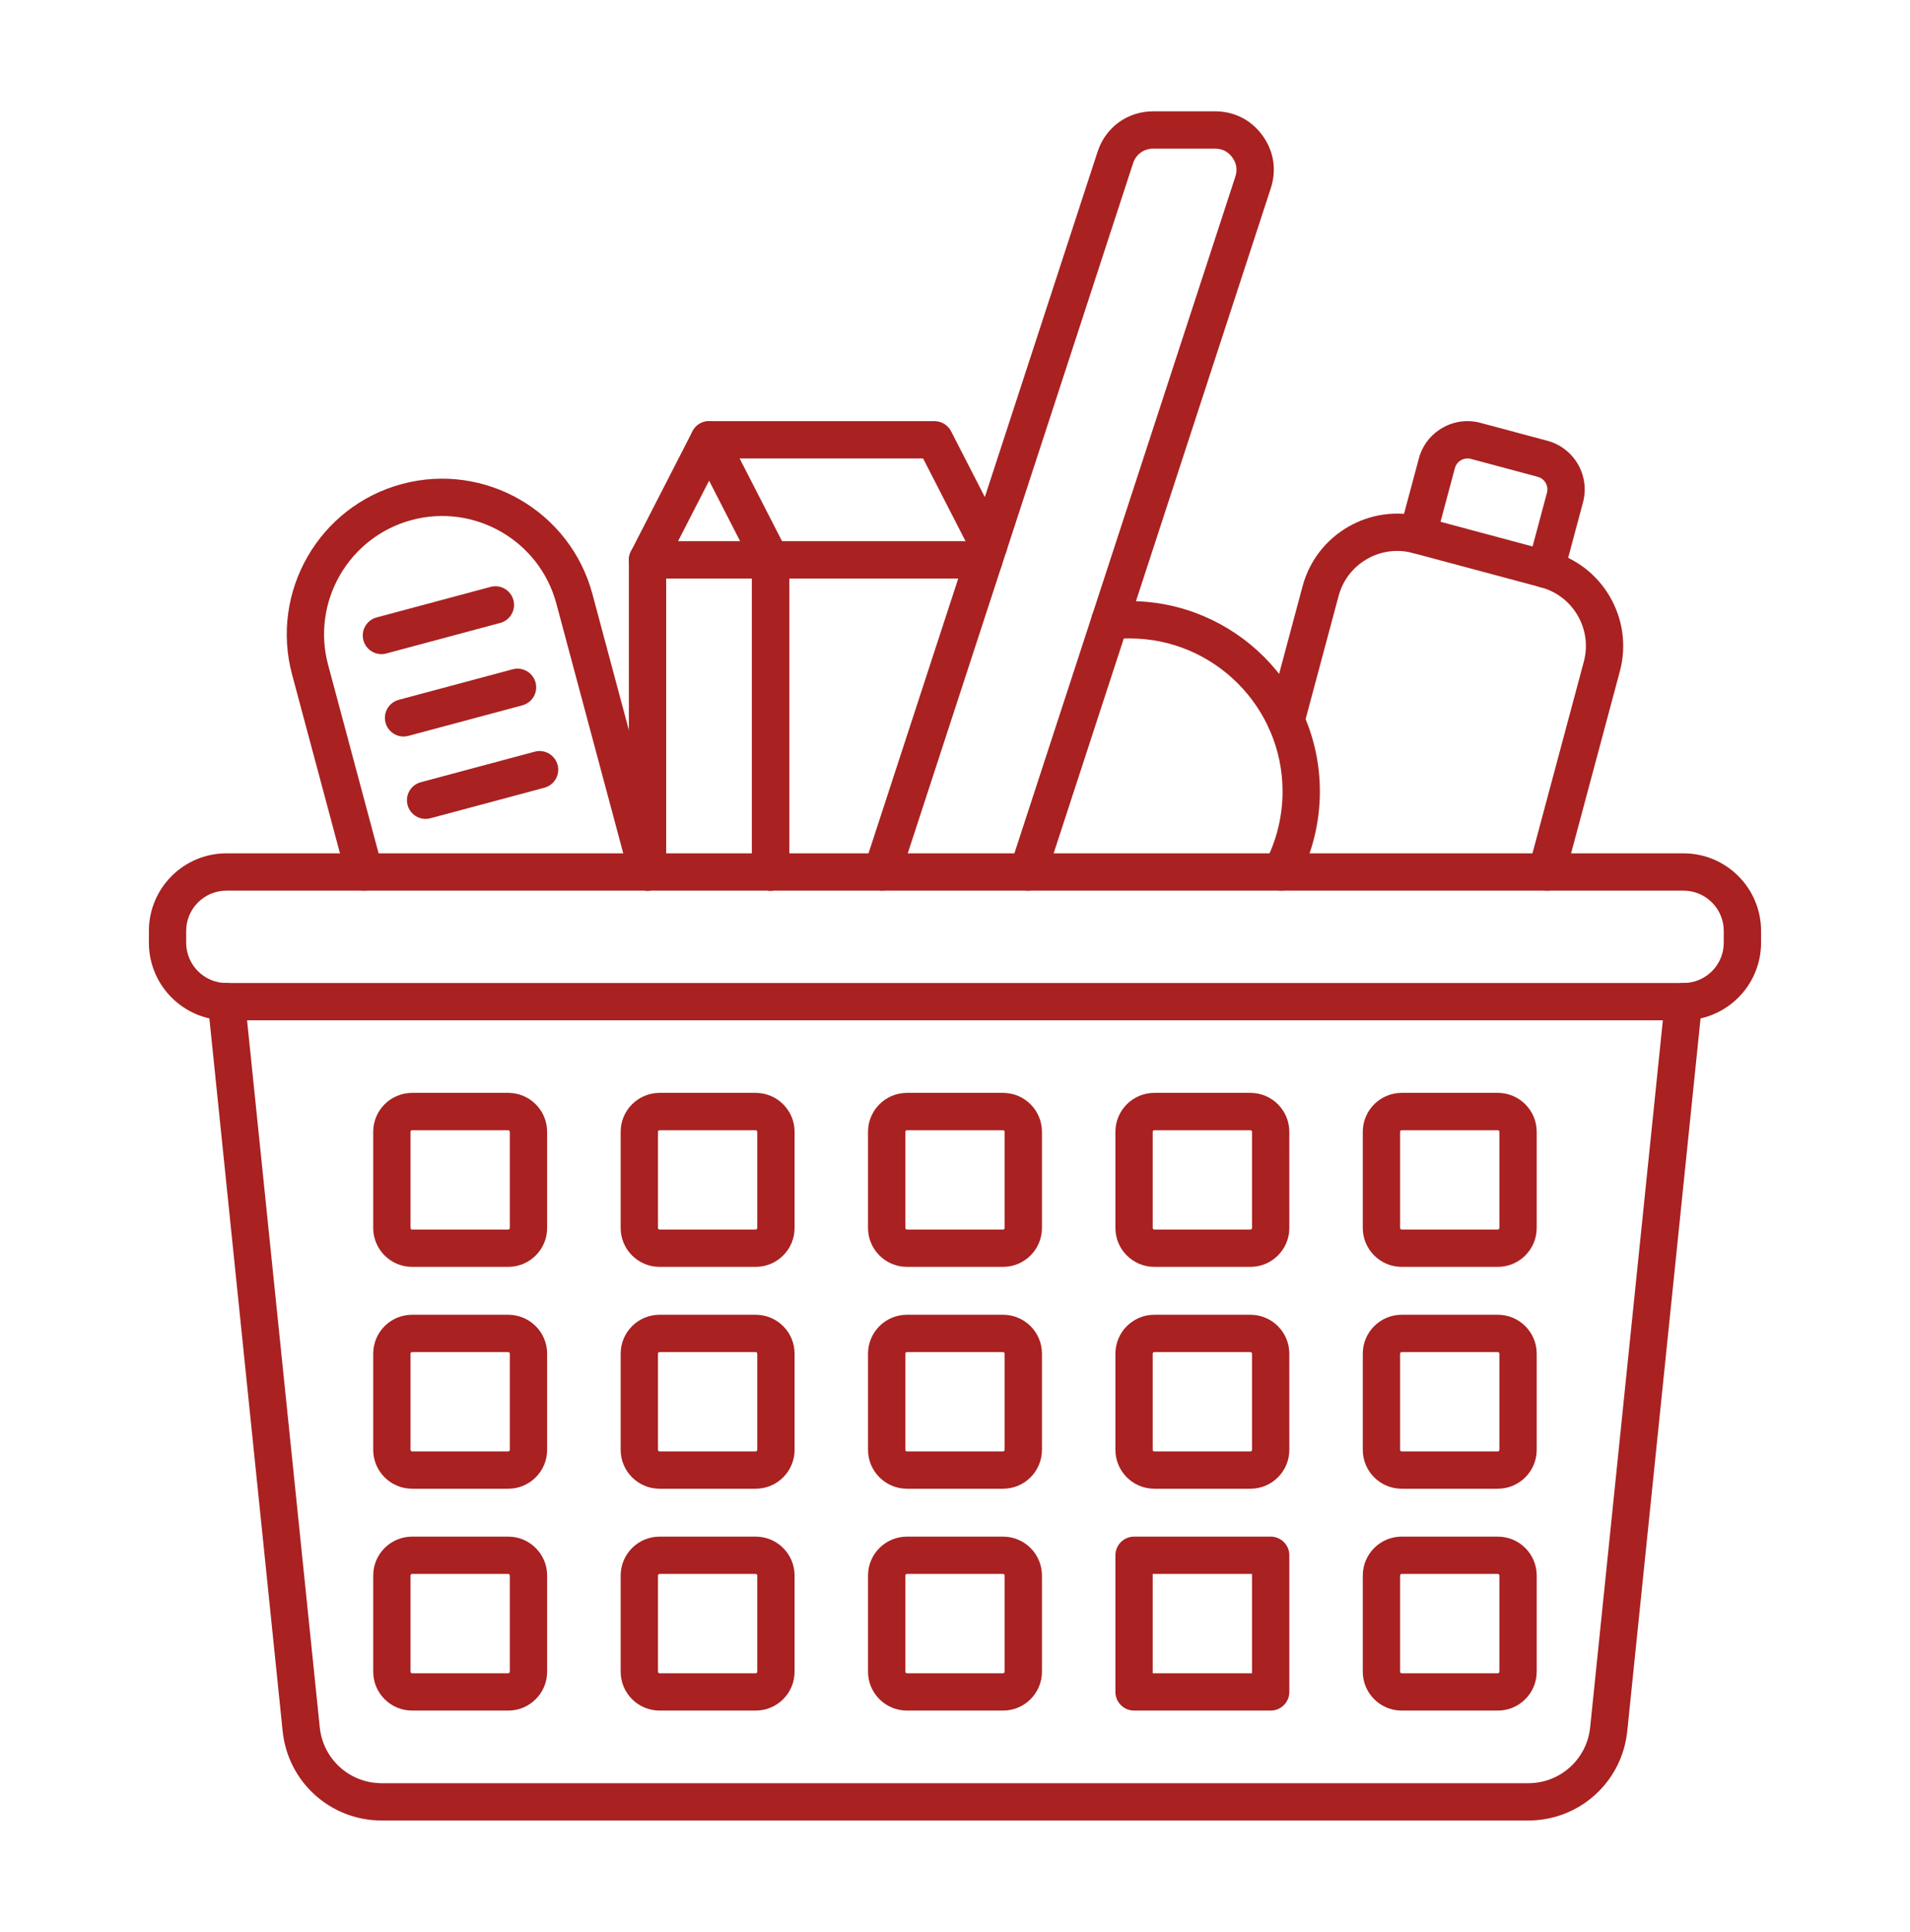
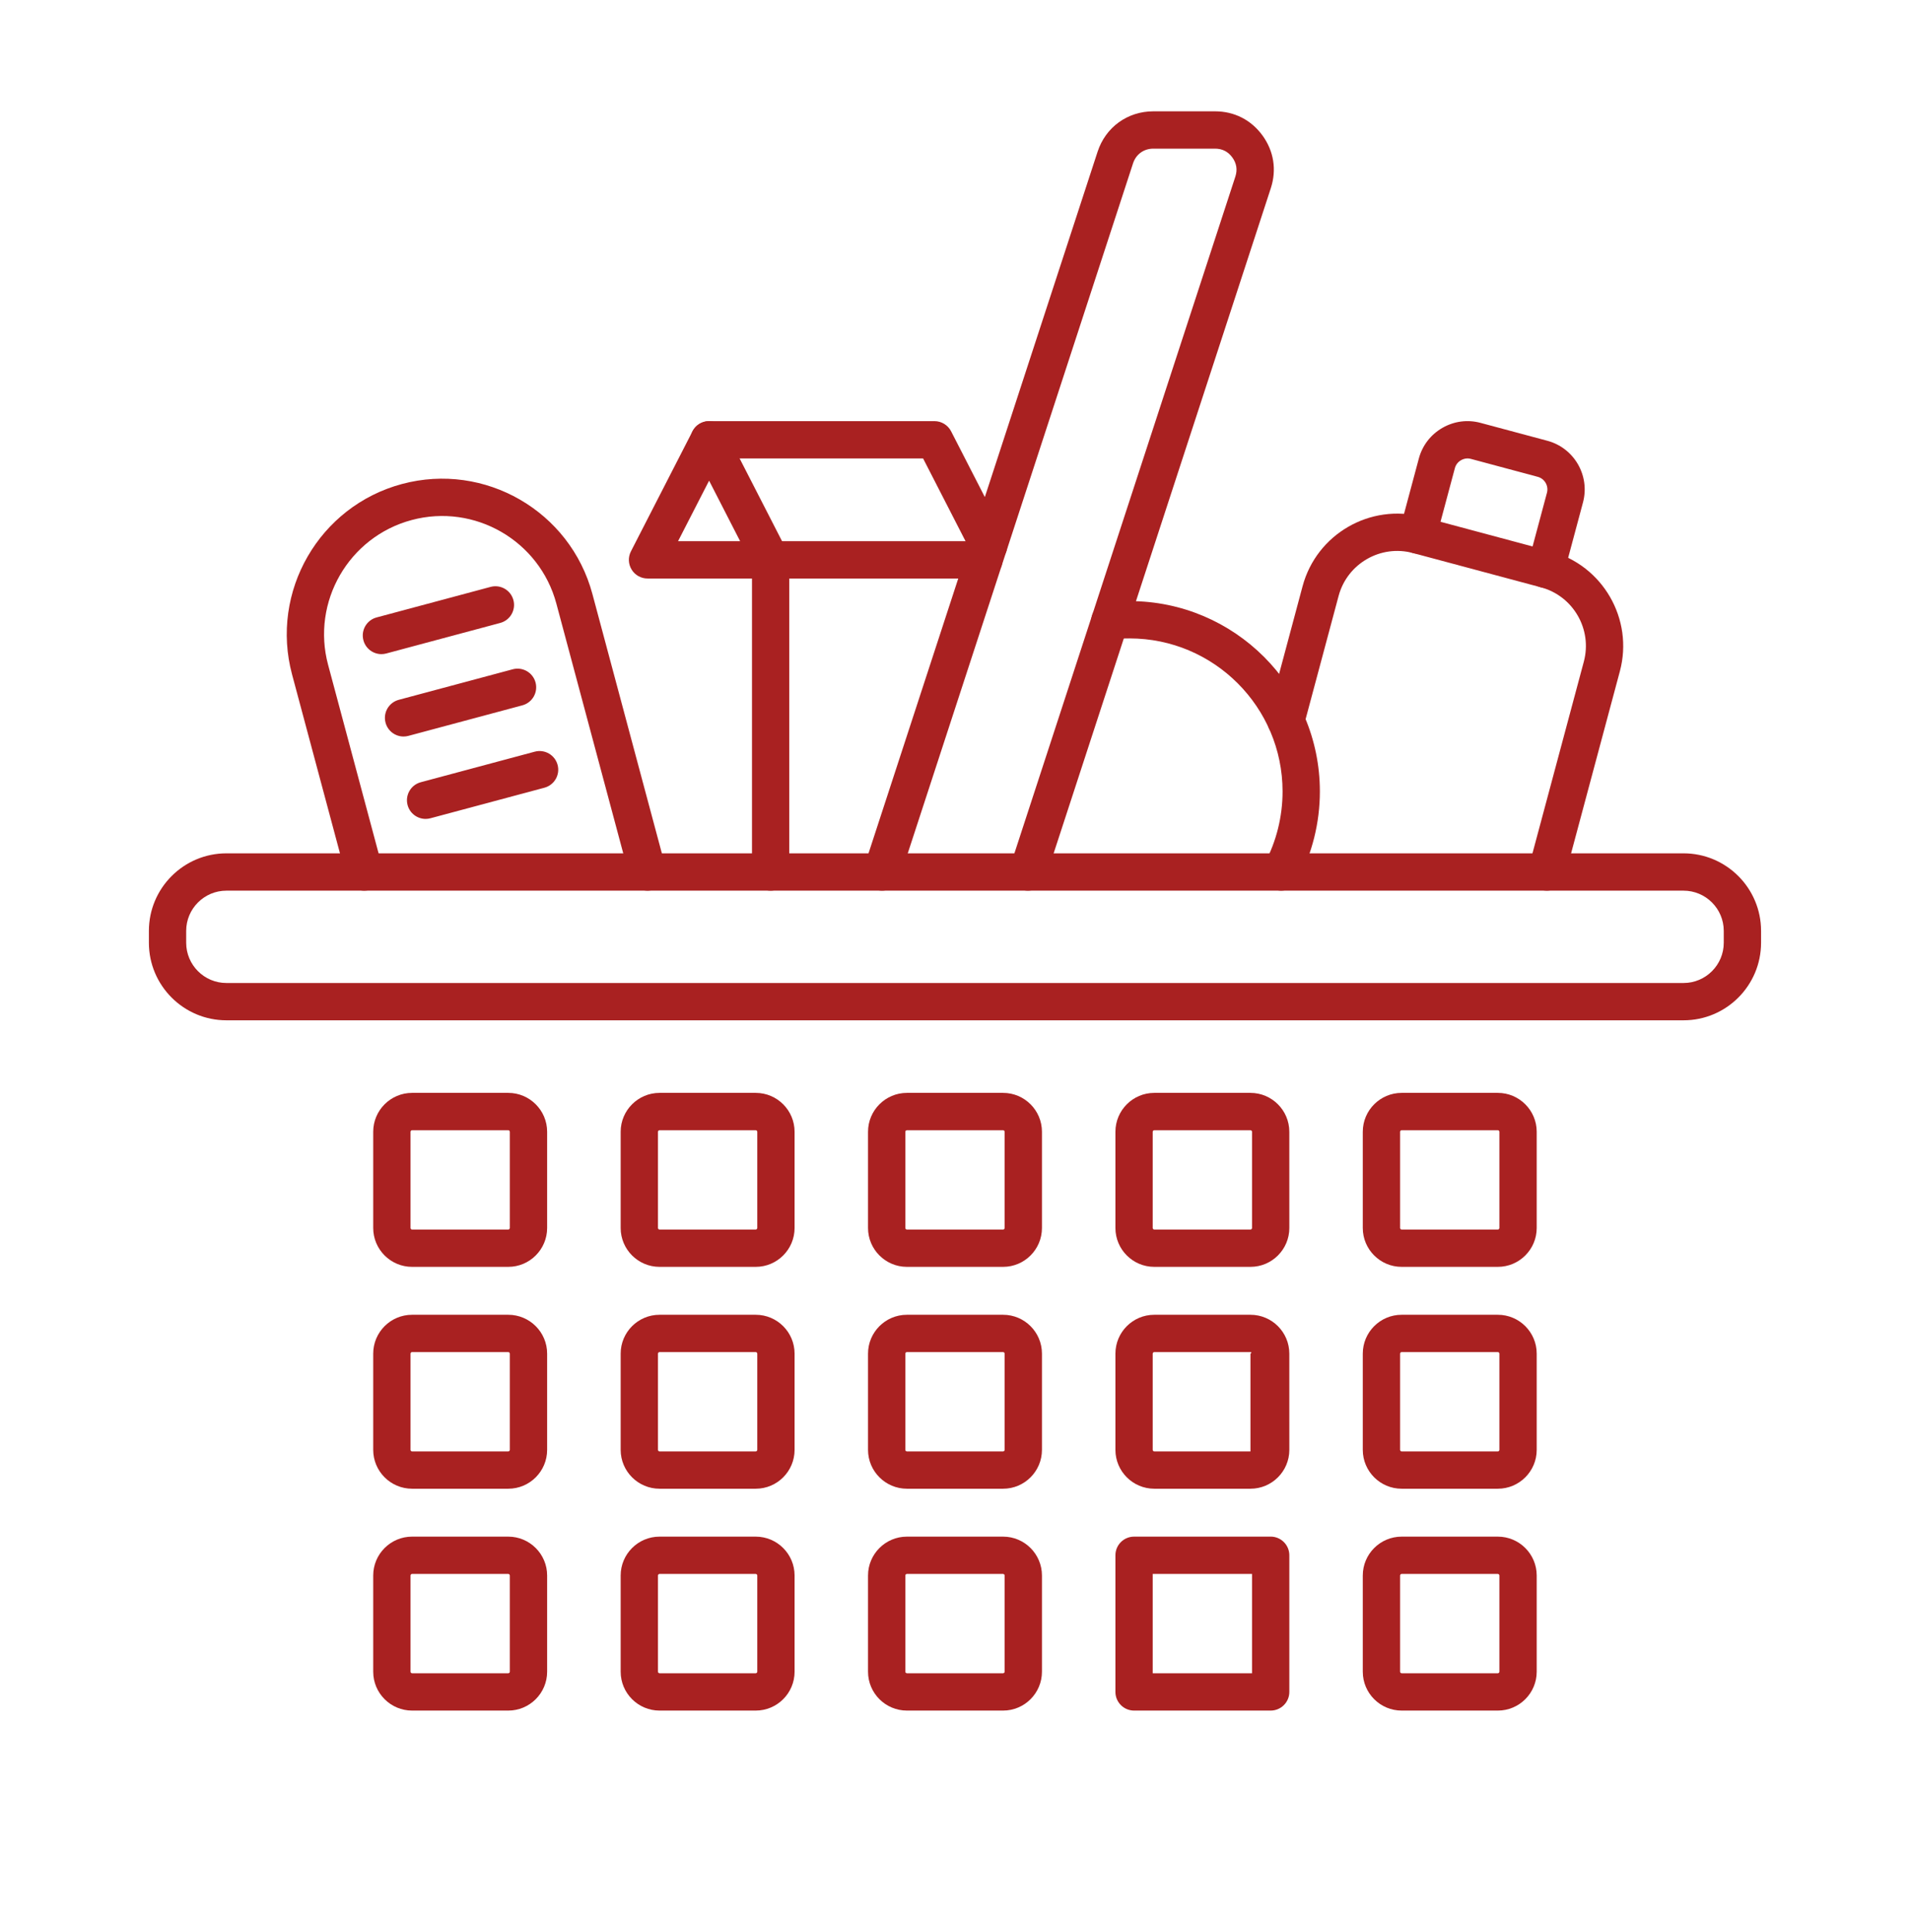
<svg xmlns="http://www.w3.org/2000/svg" width="90" height="91" viewBox="0 0 90 91" fill="none">
-   <path fill-rule="evenodd" clip-rule="evenodd" d="M72.013 85.756H17.983C15.571 85.756 13.566 83.945 13.319 81.547L9.794 47.273C9.744 46.791 10.095 46.359 10.578 46.309C11.062 46.26 11.493 46.611 11.542 47.094L15.068 81.367C15.222 82.867 16.476 83.999 17.983 83.999L72.013 83.999C73.521 83.999 74.774 82.867 74.929 81.367L78.454 47.094C78.504 46.611 78.936 46.26 79.418 46.309C79.901 46.359 80.252 46.791 80.203 47.274L76.677 81.547C76.43 83.945 74.425 85.756 72.013 85.756Z" fill="#A92121" />
  <path fill-rule="evenodd" clip-rule="evenodd" d="M19.417 53.239C19.379 53.239 19.344 53.274 19.344 53.313V57.845C19.344 57.883 19.379 57.919 19.417 57.919L23.95 57.919C23.988 57.919 24.023 57.883 24.023 57.845V53.313C24.023 53.274 23.988 53.239 23.95 53.239L19.417 53.239ZM23.95 59.676H19.417C18.407 59.676 17.586 58.855 17.586 57.845V53.313C17.586 52.303 18.407 51.481 19.417 51.481L23.95 51.481C24.959 51.481 25.781 52.303 25.781 53.313V57.845C25.781 58.855 24.959 59.676 23.95 59.676Z" fill="#A92121" />
  <path fill-rule="evenodd" clip-rule="evenodd" d="M19.417 63.69C19.379 63.69 19.344 63.726 19.344 63.764V68.296C19.344 68.335 19.379 68.37 19.417 68.37L23.95 68.37C23.988 68.37 24.023 68.335 24.023 68.296V63.764C24.023 63.726 23.988 63.691 23.95 63.691L19.417 63.69ZM23.95 70.127H19.417C18.407 70.127 17.586 69.306 17.586 68.296V63.764C17.586 62.754 18.407 61.933 19.417 61.933L23.95 61.933C24.959 61.933 25.781 62.754 25.781 63.764V68.296C25.781 69.306 24.959 70.128 23.95 70.127Z" fill="#A92121" />
  <path fill-rule="evenodd" clip-rule="evenodd" d="M19.417 74.141C19.379 74.141 19.344 74.177 19.344 74.215V78.747C19.344 78.785 19.379 78.82 19.417 78.82L23.95 78.82C23.988 78.82 24.023 78.785 24.023 78.747V74.215C24.023 74.177 23.988 74.142 23.95 74.142L19.417 74.141ZM23.95 80.578H19.417C18.407 80.578 17.586 79.758 17.586 78.747V74.215C17.586 73.205 18.407 72.384 19.417 72.384L23.95 72.384C24.959 72.384 25.781 73.205 25.781 74.215V78.747C25.781 79.757 24.959 80.578 23.95 80.578Z" fill="#A92121" />
  <path fill-rule="evenodd" clip-rule="evenodd" d="M31.078 53.239C31.039 53.239 31.004 53.274 31.004 53.313V57.845C31.004 57.883 31.039 57.919 31.078 57.919L35.61 57.919C35.648 57.919 35.683 57.883 35.683 57.845V53.313C35.683 53.274 35.648 53.239 35.61 53.239L31.078 53.239ZM35.61 59.676H31.078C30.068 59.676 29.246 58.855 29.246 57.845V53.313C29.246 52.303 30.068 51.481 31.078 51.481L35.61 51.481C36.62 51.481 37.441 52.303 37.441 53.313V57.845C37.441 58.855 36.62 59.676 35.61 59.676Z" fill="#A92121" />
  <path fill-rule="evenodd" clip-rule="evenodd" d="M31.078 63.69C31.039 63.69 31.004 63.726 31.004 63.764V68.296C31.004 68.335 31.039 68.37 31.078 68.37L35.61 68.37C35.648 68.37 35.683 68.335 35.683 68.296V63.764C35.683 63.726 35.648 63.691 35.61 63.691L31.078 63.69ZM35.61 70.127H31.078C30.068 70.127 29.246 69.306 29.246 68.296V63.764C29.246 62.754 30.068 61.933 31.078 61.933L35.61 61.933C36.62 61.933 37.441 62.754 37.441 63.764V68.296C37.441 69.306 36.62 70.128 35.61 70.127Z" fill="#A92121" />
  <path fill-rule="evenodd" clip-rule="evenodd" d="M31.078 74.141C31.039 74.141 31.004 74.177 31.004 74.215V78.747C31.004 78.785 31.039 78.82 31.078 78.82L35.61 78.82C35.648 78.82 35.683 78.785 35.683 78.747V74.215C35.683 74.177 35.648 74.142 35.61 74.142L31.078 74.141ZM35.61 80.578H31.078C30.068 80.578 29.246 79.758 29.246 78.747V74.215C29.246 73.205 30.068 72.384 31.078 72.384L35.61 72.384C36.62 72.384 37.441 73.205 37.441 74.215V78.747C37.441 79.757 36.62 80.578 35.61 80.578Z" fill="#A92121" />
  <path fill-rule="evenodd" clip-rule="evenodd" d="M42.734 53.239C42.695 53.239 42.66 53.274 42.66 53.313V57.845C42.66 57.883 42.695 57.919 42.734 57.919L47.266 57.919C47.304 57.919 47.339 57.883 47.339 57.845V53.313C47.339 53.274 47.304 53.239 47.266 53.239L42.734 53.239ZM47.266 59.676H42.734C41.724 59.676 40.902 58.855 40.902 57.845V53.313C40.902 52.303 41.724 51.481 42.734 51.481L47.266 51.481C48.276 51.481 49.097 52.303 49.097 53.313V57.845C49.097 58.855 48.276 59.676 47.266 59.676Z" fill="#A92121" />
  <path fill-rule="evenodd" clip-rule="evenodd" d="M42.734 63.69C42.695 63.69 42.66 63.726 42.66 63.764V68.296C42.66 68.335 42.695 68.37 42.734 68.37L47.266 68.37C47.304 68.37 47.339 68.335 47.339 68.296V63.764C47.339 63.726 47.304 63.691 47.266 63.691L42.734 63.69ZM47.266 70.127H42.734C41.724 70.127 40.902 69.306 40.902 68.296V63.764C40.902 62.754 41.724 61.933 42.734 61.933L47.266 61.933C48.276 61.933 49.097 62.754 49.097 63.764V68.296C49.097 69.306 48.276 70.128 47.266 70.127Z" fill="#A92121" />
  <path fill-rule="evenodd" clip-rule="evenodd" d="M42.734 74.141C42.695 74.141 42.66 74.177 42.66 74.215V78.747C42.66 78.785 42.695 78.82 42.734 78.82L47.266 78.82C47.304 78.82 47.339 78.785 47.339 78.747V74.215C47.339 74.177 47.304 74.142 47.266 74.142L42.734 74.141ZM47.266 80.578H42.734C41.724 80.578 40.902 79.758 40.902 78.747V74.215C40.902 73.205 41.724 72.384 42.734 72.384L47.266 72.384C48.276 72.384 49.097 73.205 49.097 74.215V78.747C49.097 79.757 48.276 80.578 47.266 80.578Z" fill="#A92121" />
  <path fill-rule="evenodd" clip-rule="evenodd" d="M54.39 53.239C54.352 53.239 54.316 53.274 54.316 53.313L54.316 57.845C54.316 57.883 54.352 57.919 54.39 57.919L58.922 57.919C58.961 57.919 58.996 57.883 58.996 57.845V53.313C58.996 53.274 58.961 53.239 58.922 53.239L54.39 53.239ZM58.922 59.676H54.39C53.38 59.676 52.559 58.855 52.559 57.845V53.313C52.559 52.303 53.38 51.481 54.39 51.481L58.922 51.481C59.932 51.481 60.753 52.303 60.753 53.313L60.754 57.845C60.754 58.855 59.932 59.676 58.922 59.676Z" fill="#A92121" />
-   <path fill-rule="evenodd" clip-rule="evenodd" d="M54.39 63.69C54.352 63.69 54.316 63.726 54.316 63.764L54.316 68.296C54.316 68.335 54.352 68.37 54.39 68.37L58.922 68.37C58.961 68.37 58.996 68.335 58.996 68.296V63.764C58.996 63.726 58.961 63.691 58.922 63.691L54.39 63.69ZM58.922 70.127H54.39C53.38 70.127 52.559 69.306 52.559 68.296V63.764C52.559 62.754 53.38 61.933 54.39 61.933L58.922 61.933C59.932 61.933 60.753 62.754 60.753 63.764L60.754 68.296C60.754 69.306 59.932 70.128 58.922 70.127Z" fill="#A92121" />
+   <path fill-rule="evenodd" clip-rule="evenodd" d="M54.39 63.69C54.352 63.69 54.316 63.726 54.316 63.764L54.316 68.296C54.316 68.335 54.352 68.37 54.39 68.37L58.922 68.37V63.764C58.996 63.726 58.961 63.691 58.922 63.691L54.39 63.69ZM58.922 70.127H54.39C53.38 70.127 52.559 69.306 52.559 68.296V63.764C52.559 62.754 53.38 61.933 54.39 61.933L58.922 61.933C59.932 61.933 60.753 62.754 60.753 63.764L60.754 68.296C60.754 69.306 59.932 70.128 58.922 70.127Z" fill="#A92121" />
  <path fill-rule="evenodd" clip-rule="evenodd" d="M54.316 78.82H58.996V74.141H54.316V78.82ZM59.875 80.578H53.438C52.952 80.578 52.559 80.184 52.559 79.699V73.263C52.559 72.777 52.952 72.384 53.438 72.384L59.875 72.383C60.36 72.383 60.754 72.777 60.754 73.263L60.754 79.699C60.754 80.184 60.36 80.578 59.875 80.578Z" fill="#A92121" />
  <path fill-rule="evenodd" clip-rule="evenodd" d="M66.046 53.239C66.008 53.239 65.973 53.274 65.973 53.313V57.845C65.973 57.883 66.008 57.919 66.046 57.919L70.579 57.919C70.617 57.919 70.652 57.883 70.652 57.845V53.313C70.652 53.274 70.617 53.239 70.579 53.239L66.046 53.239ZM70.579 59.676H66.046C65.036 59.676 64.215 58.855 64.215 57.845L64.215 53.313C64.215 52.303 65.036 51.481 66.046 51.481L70.579 51.481C71.588 51.481 72.41 52.303 72.41 53.313L72.41 57.845C72.41 58.855 71.588 59.676 70.579 59.676Z" fill="#A92121" />
  <path fill-rule="evenodd" clip-rule="evenodd" d="M66.046 63.69C66.008 63.69 65.973 63.726 65.973 63.764V68.296C65.973 68.335 66.008 68.37 66.046 68.37L70.579 68.37C70.617 68.37 70.652 68.335 70.652 68.296V63.764C70.652 63.726 70.617 63.691 70.579 63.691L66.046 63.69ZM70.579 70.127H66.046C65.036 70.127 64.215 69.306 64.215 68.296L64.215 63.764C64.215 62.754 65.036 61.933 66.046 61.933L70.579 61.933C71.588 61.933 72.41 62.754 72.41 63.764L72.41 68.296C72.41 69.306 71.588 70.128 70.579 70.127Z" fill="#A92121" />
  <path fill-rule="evenodd" clip-rule="evenodd" d="M66.046 74.141C66.008 74.141 65.973 74.177 65.973 74.215V78.747C65.973 78.785 66.008 78.82 66.046 78.82L70.579 78.82C70.617 78.82 70.652 78.785 70.652 78.747V74.215C70.652 74.177 70.617 74.142 70.579 74.142L66.046 74.141ZM70.579 80.578H66.046C65.036 80.578 64.215 79.758 64.215 78.747L64.215 74.215C64.215 73.205 65.036 72.384 66.046 72.384L70.579 72.384C71.588 72.384 72.41 73.205 72.41 74.215L72.41 78.747C72.41 79.757 71.588 80.578 70.579 80.578Z" fill="#A92121" />
  <path fill-rule="evenodd" clip-rule="evenodd" d="M10.669 41.955C9.624 41.955 8.773 42.805 8.773 43.85V44.409C8.773 45.454 9.624 46.305 10.669 46.305L79.329 46.305C80.374 46.305 81.224 45.455 81.224 44.41L81.224 43.85C81.224 42.805 80.374 41.955 79.329 41.955L10.669 41.955ZM79.329 48.062H10.669C8.654 48.062 7.016 46.424 7.016 44.41V43.85C7.016 41.835 8.654 40.197 10.669 40.197H79.329C81.343 40.197 82.982 41.835 82.982 43.85V44.409C82.982 46.424 81.343 48.063 79.329 48.062Z" fill="#A92121" />
  <path fill-rule="evenodd" clip-rule="evenodd" d="M17.165 41.955C16.776 41.955 16.421 41.696 16.316 41.303L13.762 31.771C12.717 27.869 15.04 23.844 18.942 22.799C22.843 21.753 26.869 24.077 27.914 27.979L31.362 40.848C31.488 41.317 31.21 41.799 30.741 41.925C30.272 42.05 29.79 41.772 29.664 41.303L26.216 28.433C25.422 25.468 22.363 23.702 19.397 24.497C16.432 25.291 14.665 28.351 15.46 31.316L18.014 40.848C18.14 41.317 17.862 41.799 17.393 41.925C17.317 41.945 17.24 41.955 17.165 41.955Z" fill="#A92121" />
  <path fill-rule="evenodd" clip-rule="evenodd" d="M17.972 30.813C17.584 30.813 17.229 30.554 17.124 30.161C16.998 29.692 17.277 29.21 17.745 29.085L23.116 27.646C23.585 27.52 24.067 27.798 24.192 28.267C24.318 28.736 24.04 29.218 23.571 29.344L18.2 30.783C18.124 30.803 18.048 30.813 17.972 30.813Z" fill="#A92121" />
  <path fill-rule="evenodd" clip-rule="evenodd" d="M19.015 34.694C18.627 34.694 18.272 34.435 18.167 34.042C18.041 33.574 18.32 33.092 18.788 32.966L24.159 31.527C24.628 31.401 25.11 31.68 25.235 32.148C25.361 32.617 25.083 33.099 24.614 33.225L19.243 34.664C19.167 34.684 19.091 34.694 19.015 34.694Z" fill="#A92121" />
  <path fill-rule="evenodd" clip-rule="evenodd" d="M20.054 38.575C19.666 38.575 19.311 38.316 19.206 37.924C19.08 37.455 19.358 36.973 19.828 36.847L25.198 35.408C25.667 35.283 26.149 35.561 26.274 36.03C26.4 36.499 26.122 36.98 25.653 37.106L20.282 38.545C20.206 38.565 20.13 38.575 20.054 38.575Z" fill="#A92121" />
  <path fill-rule="evenodd" clip-rule="evenodd" d="M60.371 41.955C60.232 41.955 60.09 41.921 59.959 41.852C59.53 41.624 59.368 41.091 59.596 40.663C60.145 39.63 60.435 38.461 60.435 37.283C60.435 33.307 57.2 30.073 53.224 30.073C52.948 30.072 52.67 30.088 52.397 30.12C51.914 30.174 51.479 29.828 51.424 29.346C51.369 28.864 51.715 28.428 52.197 28.373C52.536 28.334 52.882 28.315 53.224 28.315C58.17 28.315 62.193 32.338 62.193 37.283C62.193 38.748 61.832 40.202 61.148 41.488C60.989 41.785 60.685 41.955 60.371 41.955Z" fill="#A92121" />
-   <path fill-rule="evenodd" clip-rule="evenodd" d="M30.512 41.954C30.026 41.954 29.633 41.561 29.633 41.076V26.372C29.633 25.887 30.026 25.493 30.512 25.493C30.997 25.493 31.391 25.887 31.391 26.372V41.075C31.391 41.561 30.997 41.955 30.512 41.954ZM36.314 41.954C35.829 41.954 35.435 41.561 35.435 41.076V26.372C35.435 25.887 35.828 25.493 36.314 25.493C36.799 25.493 37.193 25.887 37.193 26.372V41.075C37.193 41.561 36.799 41.955 36.314 41.954Z" fill="#A92121" />
  <path fill-rule="evenodd" clip-rule="evenodd" d="M36.312 41.955C35.827 41.955 35.434 41.561 35.434 41.076V26.372C35.434 25.887 35.827 25.493 36.312 25.493L46.362 25.493C46.848 25.493 47.241 25.887 47.241 26.372C47.241 26.858 46.848 27.251 46.362 27.251L37.191 27.251V41.076C37.191 41.561 36.798 41.955 36.312 41.955Z" fill="#A92121" />
  <path fill-rule="evenodd" clip-rule="evenodd" d="M31.95 25.493H34.875L33.413 22.642L31.95 25.493ZM36.314 27.251H30.512C30.206 27.251 29.921 27.092 29.762 26.83C29.602 26.569 29.59 26.244 29.73 25.971L32.631 20.316C32.781 20.022 33.083 19.838 33.413 19.838C33.742 19.838 34.044 20.022 34.195 20.316L37.096 25.971C37.236 26.244 37.224 26.569 37.064 26.83C36.904 27.092 36.62 27.251 36.314 27.251Z" fill="#A92121" />
  <path fill-rule="evenodd" clip-rule="evenodd" d="M46.587 26.572C46.268 26.572 45.96 26.398 45.805 26.094L43.497 21.596H33.414C32.929 21.596 32.535 21.202 32.535 20.717C32.535 20.231 32.929 19.838 33.414 19.838H44.034C44.363 19.838 44.665 20.023 44.816 20.316L47.369 25.292C47.59 25.724 47.42 26.254 46.988 26.475C46.859 26.541 46.722 26.572 46.587 26.572Z" fill="#A92121" />
  <path fill-rule="evenodd" clip-rule="evenodd" d="M72.886 41.955C72.811 41.955 72.734 41.945 72.658 41.925C72.189 41.798 71.911 41.317 72.036 40.848L74.631 31.166C75.038 29.645 74.132 28.075 72.611 27.667L66.575 26.05C65.054 25.642 63.484 26.549 63.076 28.07L61.443 34.166C61.317 34.635 60.836 34.913 60.366 34.788C59.898 34.662 59.619 34.18 59.745 33.711L61.378 27.615C62.037 25.157 64.572 23.694 67.03 24.352L73.066 25.969C75.523 26.628 76.987 29.163 76.329 31.621L73.734 41.303C73.629 41.696 73.274 41.955 72.886 41.955Z" fill="#A92121" />
  <path fill-rule="evenodd" clip-rule="evenodd" d="M72.837 27.698C72.762 27.698 72.685 27.688 72.609 27.668C72.14 27.542 71.862 27.06 71.988 26.591L72.893 23.213C72.981 22.886 72.786 22.549 72.459 22.461L69.308 21.616C69.151 21.574 68.985 21.597 68.842 21.68C68.699 21.762 68.597 21.894 68.555 22.051L67.65 25.429C67.525 25.898 67.043 26.176 66.574 26.05C66.105 25.924 65.826 25.443 65.952 24.974L66.857 21.596C67.021 20.985 67.414 20.475 67.963 20.157C68.513 19.84 69.152 19.755 69.762 19.919L72.913 20.763C74.177 21.102 74.929 22.405 74.591 23.668L73.686 27.046C73.581 27.439 73.225 27.698 72.837 27.698Z" fill="#A92121" />
  <path fill-rule="evenodd" clip-rule="evenodd" d="M48.436 41.955C48.346 41.955 48.254 41.941 48.163 41.911C47.702 41.76 47.45 41.264 47.601 40.803L58.21 8.32C58.316 7.996 58.268 7.692 58.068 7.417C57.868 7.141 57.594 7.002 57.254 7.002L54.346 7.002C53.896 7.002 53.529 7.267 53.389 7.695L42.398 41.348C42.247 41.81 41.751 42.062 41.29 41.911C40.828 41.76 40.577 41.264 40.727 40.803L51.718 7.15C52.096 5.992 53.128 5.244 54.346 5.244H57.254C58.162 5.244 58.957 5.649 59.491 6.385C60.025 7.121 60.163 8.002 59.881 8.866L49.272 41.348C49.151 41.719 48.806 41.955 48.436 41.955Z" fill="#A92121" />
</svg>